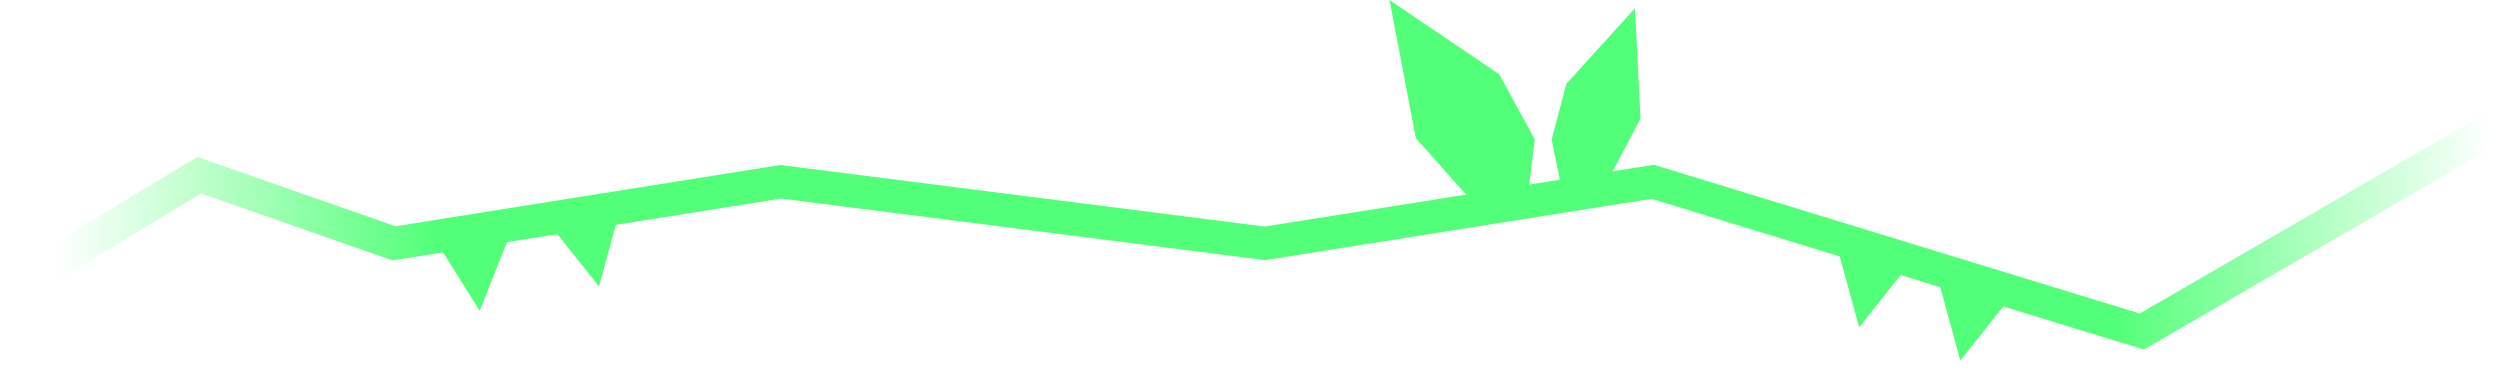
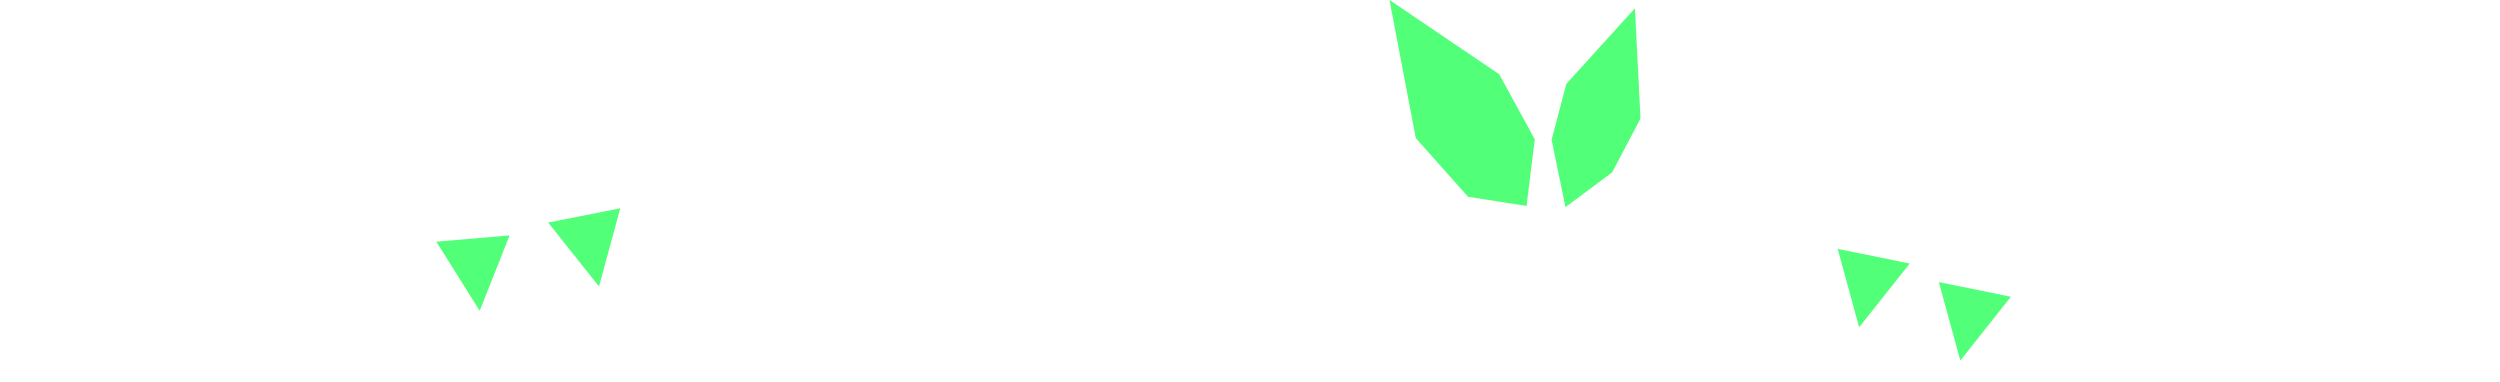
<svg xmlns="http://www.w3.org/2000/svg" width="301" height="46" viewBox="0 0 301 46" fill="none">
-   <path d="M300 15.517L257.874 39.913L198.988 21.885L152.297 29.296L93.998 21.885L47.429 29.296L23.981 21.092L1.042 34.926" stroke="url(#paint0_linear_147_6191)" stroke-width="4" />
  <path d="M236.021 43.407L242.111 35.728L233.439 33.966L236.021 43.407Z" fill="#52FF78" />
  <path d="M223.839 39.407L229.93 31.728L221.258 29.966L223.839 39.407Z" fill="#52FF78" />
-   <path d="M72.122 34.492L74.679 25.078L65.998 26.797L72.122 34.492Z" fill="#52FF78" />
+   <path d="M72.122 34.492L74.679 25.078L65.998 26.797Z" fill="#52FF78" />
  <path d="M57.755 37.418L61.357 28.342L52.536 29.1L57.755 37.418Z" fill="#52FF78" />
  <path d="M196.846 1L188.588 10.097L186.812 16.831L188.482 24.938L194.098 20.759L197.516 14.279L196.846 1Z" fill="#52FF78" />
  <path d="M167.295 0L180.504 8.94L184.789 16.778L183.795 24.796L176.75 23.691L170.461 16.629L167.295 0Z" fill="#52FF78" />
  <defs>
    <linearGradient id="paint0_linear_147_6191" x1="6.626" y1="21.426" x2="300" y2="17.304" gradientUnits="userSpaceOnUse">
      <stop stop-color="#52FF78" stop-opacity="0" />
      <stop offset="0.156" stop-color="#52FF78" />
      <stop offset="0.844" stop-color="#52FF78" />
      <stop offset="1" stop-color="#52FF78" stop-opacity="0" />
    </linearGradient>
  </defs>
</svg>